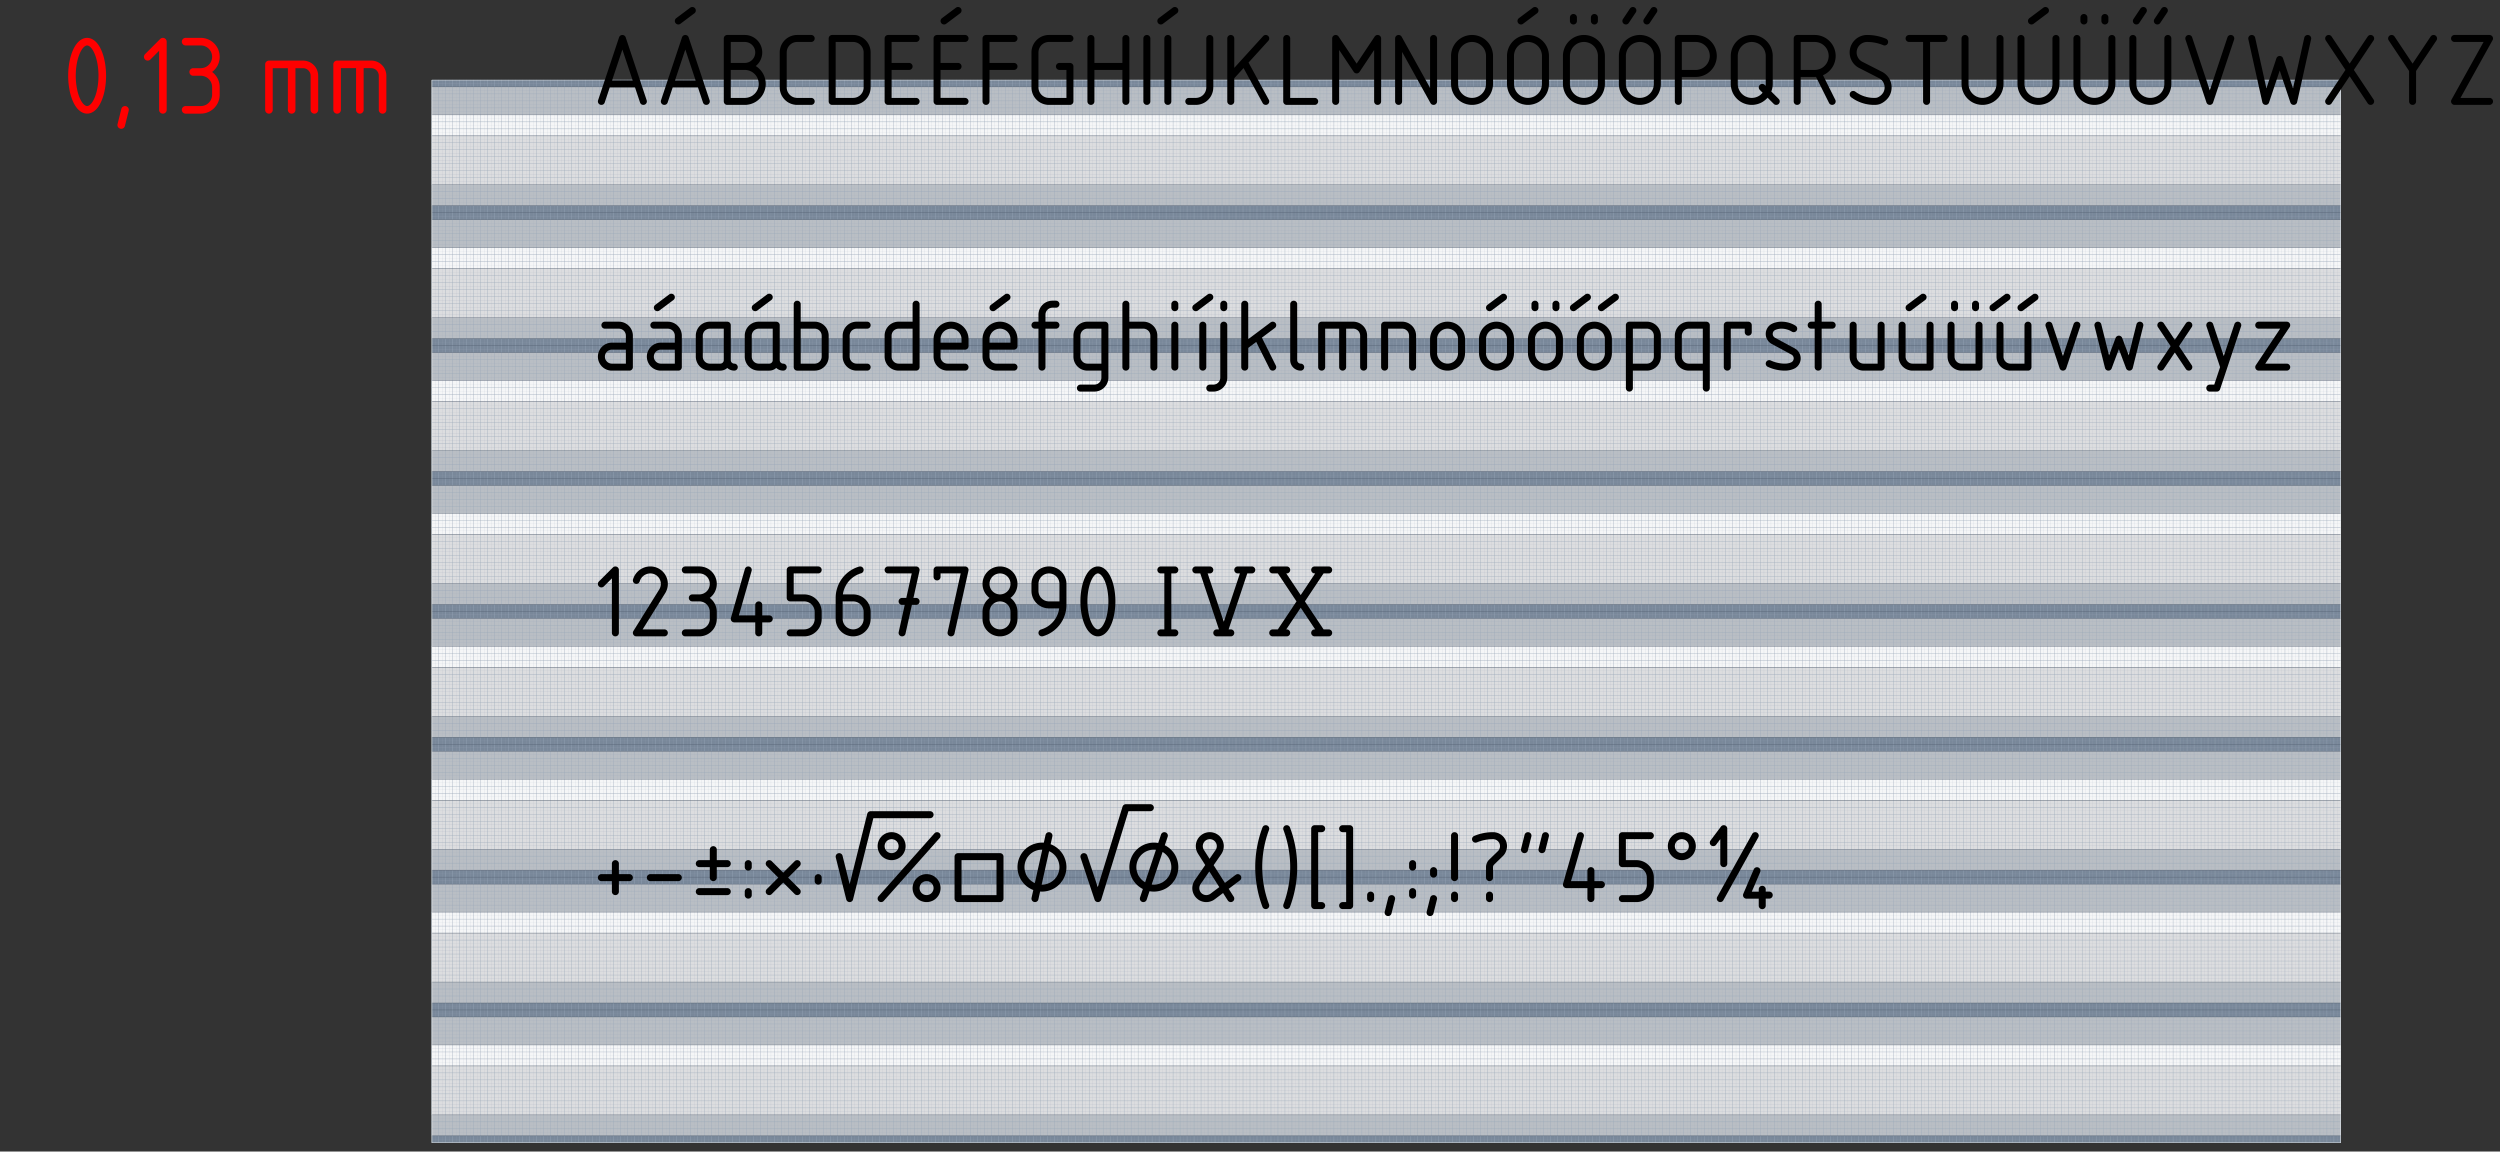
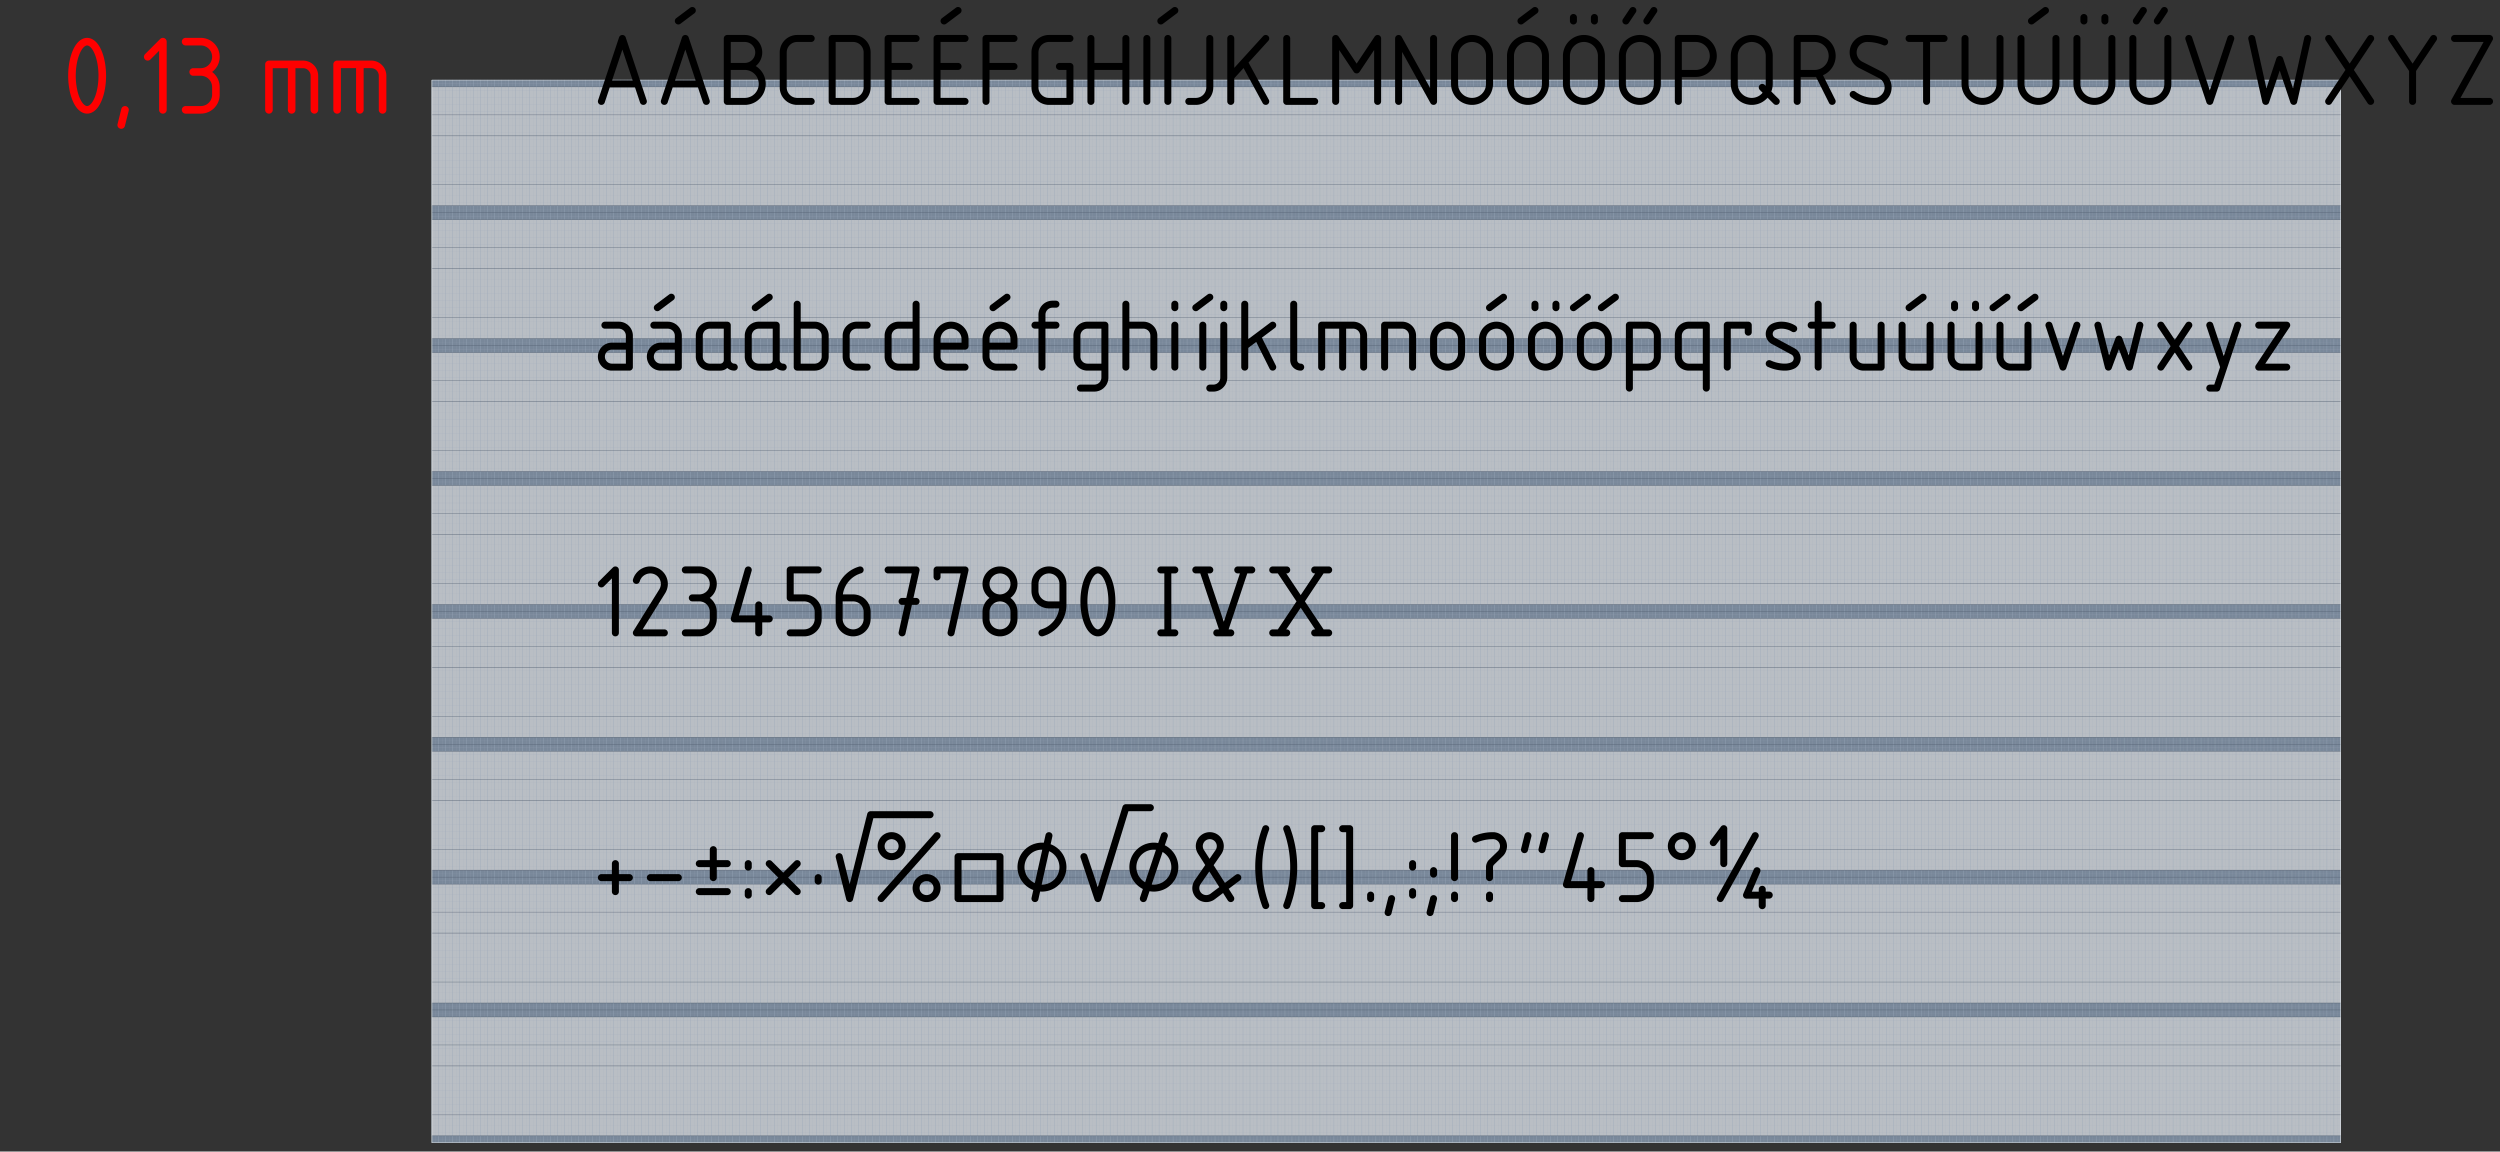
<svg xmlns="http://www.w3.org/2000/svg" width="152.008" height="70.016" viewBox="0 0 152.008 70.016">
  <rect x="0" y="0" width="152.008" height="70.016" fill="#333333" stroke="none" />
  <defs>
    <clipPath clipPathUnits="userSpaceOnUse" id="a">
      <path style="marker:none" d="M0-9719.289l19346.457-.003V1052.362H0z" color="#000" fill="#79889a" stroke-width="0" overflow="visible" />
    </clipPath>
  </defs>
  <g transform="translate(26.256 63.175) scale(.006)" clip-path="url(#a)">
    <path style="marker:none" d="M0-9719.289l19346.457-.003V1052.362H0z" color="#000" fill="#79889a" stroke="#fff" stroke-width="35.433" overflow="visible" />
    <g color="#000">
      <g fill="#79889a">
        <path style="marker:none" d="M19346.457 1052.362H0V-294.094h19346.457zM19346.457-8372.833H0v-1346.456h19346.457zM19346.457-7026.377H0v-1346.456h19346.457zM19346.457-5679.921H0v-1346.456h19346.457zM19346.457-4333.465H0v-1346.456h19346.457zM19346.457-2987.01H0v-1346.455h19346.457zM19346.457-1640.55H0v-1346.455h19346.457zM19346.457-294.094H0v-1346.455h19346.457z" overflow="visible" />
      </g>
      <g style="marker:none" fill="#b9bec4" stroke-width="3.543">
        <path style="marker:none" d="M19346.457 981.497H0V-223.228h19346.457zM19346.457-8443.698H0v-1204.725h19346.457zM19346.457-7097.242H0v-1204.725h19346.457zM19346.457-5750.786H0v-1204.725h19346.457zM19346.457-4404.33H0v-1204.725h19346.457zM19346.457-3057.874H0V-4262.6h19346.457zM19346.457-1711.414H0V-2916.14h19346.457zM19346.457-364.958H0v-1204.726h19346.457z" overflow="visible" />
      </g>
      <g fill="#f5f6f7">
-         <path style="marker:none" d="M19346.457 272.834L0 272.835V60.237l19346.457-.001zM19346.457-9152.36H0v-212.598h19346.457zM19346.457-7805.905H0v-212.597l19346.457-.001zM19346.457-6459.45L0-6459.447v-212.598l19346.457-.001zM19346.457-5112.993H0v-212.597l19346.457-.001zM19346.457-3766.538L0-3766.537v-212.598h19346.457zM19346.457-2420.077H0v-212.597l19346.457-.001zM19346.457-1073.622L0-1073.62v-212.598h19346.457z" overflow="visible" />
-       </g>
+         </g>
      <g fill="#dcdddf">
-         <path d="M19346.457 768.897H0V272.836l19346.457-.001zM19346.457-8656.298H0v-496.062h19346.457zM19346.457-7309.842H0v-496.062l19346.457-.001zM19346.457-5963.387L0-5963.385v-496.063l19346.457-.001zM19346.457-4616.93H0v-496.062l19346.457-.001zM19346.457-3270.475L0-3270.474v-496.063h19346.457zM19346.457-1924.015L0-1924.014v-496.062l19346.457-.001zM19346.457-577.559L0-577.558v-496.063h19346.457z" style="marker:none" overflow="visible" />
-       </g>
+         </g>
    </g>
    <g fill="none" stroke-linecap="round" stroke-linejoin="round">
      <g style="marker:none" color="#000" stroke="#9aa8b8" stroke-width="1.063">
        <g style="marker:none">
          <path style="marker:none" d="M35.433 1052.362l-.002-10771.65M106.3 1052.362l-.003-10771.65M177.165 1052.362l-.002-10771.65M248.032 1052.362l-.002-10771.65M318.898 1052.362l-.002-10771.65M389.764 1052.362l-.002-10771.65M460.63 1052.362l-.002-10771.65M531.496 1052.362l-.002-10771.65M602.362 1052.362l-.002-10771.65M673.228 1052.362l-.002-10771.65M744.094 1052.362l-.002-10771.65M814.961 1052.362l-.002-10771.65M885.827 1052.362l-.002-10771.65M956.693 1052.362l-.002-10771.65M1027.56 1052.362l-.003-10771.65M1098.426 1052.362l-.002-10771.65M1169.292 1052.362l-.002-10771.65M1240.158 1052.362l-.002-10771.65M1311.024 1052.362l-.002-10771.65M1381.891 1052.362l-.002-10771.65M1452.757 1052.362l-.002-10771.65M1523.623 1052.362l-.002-10771.65M1594.49 1052.362l-.003-10771.65M1665.355 1052.362l-.002-10771.65M1736.221 1052.362l-.002-10771.65M1807.087 1052.362l-.002-10771.65M1877.953 1052.362l-.002-10771.65M1948.82 1052.362l-.002-10771.65M2019.686 1052.362l-.002-10771.65M2090.552 1052.362l-.002-10771.65M2161.418 1052.362l-.002-10771.65M2232.284 1052.362l-.002-10771.65M2303.15 1052.362l-.002-10771.65M2374.016 1052.362l-.002-10771.65M2444.882 1052.362l-.002-10771.65M2515.75 1052.362l-.003-10771.65M2586.615 1052.362l-.002-10771.65M2657.481 1052.362l-.002-10771.65M2728.347 1052.362l-.002-10771.65M2799.213 1052.362l-.002-10771.65M2870.08 1052.362l-.003-10771.65M2940.945 1052.362l-.002-10771.65M3011.811 1052.362l-.002-10771.65M3082.678 1052.362l-.002-10771.65M3153.544 1052.362l-.002-10771.65M3224.41 1052.362l-.002-10771.65M3295.276 1052.362l-.002-10771.65M3366.143 1052.362l-.002-10771.65M3437.01 1052.362l-.003-10771.65M3507.875 1052.362l-.002-10771.65M3578.741 1052.362l-.002-10771.65M3649.608 1052.362l-.002-10771.65M3720.474 1052.362l-.002-10771.65M3791.34 1052.362l-.002-10771.65M3862.206 1052.362l-.002-10771.65M3933.072 1052.362l-.002-10771.65M4003.938 1052.362l-.002-10771.65M4074.804 1052.362l-.002-10771.65M4145.67 1052.362l-.002-10771.65M4216.537 1052.362l-.002-10771.65M4287.403 1052.362l-.002-10771.65M4358.27 1052.362l-.003-10771.65M4429.135 1052.362l-.002-10771.65M4500.001 1052.362L4500-9719.288M4570.867 1052.362l-.002-10771.65M4641.733 1052.362l-.002-10771.65M4712.6 1052.362l-.003-10771.65M4783.466 1052.362l-.002-10771.65M4854.332 1052.362l-.002-10771.65M4925.198 1052.362l-.002-10771.65M4996.064 1052.362l-.002-10771.65M5066.93 1052.362l-.002-10771.65M5137.796 1052.362l-.002-10771.65M5208.662 1052.362l-.002-10771.65M5279.528 1052.362l-.002-10771.65M5350.395 1052.362l-.002-10771.65M5421.261 1052.362l-.002-10771.65M5492.127 1052.362l-.002-10771.65M5562.993 1052.362l-.002-10771.65M5633.86 1052.362l-.002-10771.65M5704.726 1052.362l-.002-10771.65M5775.592 1052.362l-.002-10771.65M5846.458 1052.362l-.002-10771.65M5917.325 1052.362l-.002-10771.65M5988.191 1052.362l-.002-10771.65M6059.057 1052.362l-.002-10771.65M6129.923 1052.362l-.002-10771.65M6200.79 1052.362l-.003-10771.65M6271.655 1052.362l-.002-10771.65M6342.521 1052.362l-.002-10771.65M6413.387 1052.362l-.002-10771.65M6484.254 1052.362l-.002-10771.65M6555.12 1052.362l-.002-10771.65M6625.986 1052.362l-.002-10771.65M6696.852 1052.362l-.002-10771.65M6767.718 1052.362l-.002-10771.65M6838.584 1052.362l-.002-10771.65M6909.45 1052.362l-.002-10771.65M6980.316 1052.362l-.002-10771.65M7051.183 1052.362l-.002-10771.65M7122.05 1052.362l-.003-10771.65M7192.915 1052.362l-.002-10771.65M7263.781 1052.362l-.002-10771.65M7334.647 1052.362l-.002-10771.65M7405.513 1052.362l-.002-10771.65M7476.38 1052.362l-.003-10771.65M7547.245 1052.362l-.002-10771.65M7618.112 1052.362l-.002-10771.65M7688.978 1052.362l-.002-10771.65M7759.844 1052.362l-.002-10771.65M7830.71 1052.362l-.002-10771.65M7901.577 1052.362l-.002-10771.65M7972.443 1052.362l-.002-10771.65M8043.31 1052.362l-.003-10771.65M8114.175 1052.362l-.002-10771.65M8185.042 1052.362l-.002-10771.65M8255.908 1052.362l-.002-10771.65M8326.774 1052.362l-.002-10771.65M8397.64 1052.362l-.002-10771.65M8468.506 1052.362l-.002-10771.65M8539.372 1052.362l-.002-10771.65M8610.238 1052.362l-.002-10771.65M8681.104 1052.362l-.002-10771.65M8751.971 1052.362l-.002-10771.65M8822.837 1052.362l-.002-10771.65M8893.703 1052.362l-.002-10771.65M8964.57 1052.362l-.003-10771.65M9035.436 1052.362l-.002-10771.65M9106.302 1052.362l-.002-10771.65M9177.168 1052.362l-.002-10771.65M9248.034 1052.362l-.002-10771.65M9318.901 1052.362l-.002-10771.65M9389.767 1052.362l-.002-10771.65M9460.633 1052.362l-.002-10771.65M9531.5 1052.362l-.003-10771.65M9602.365 1052.362l-.002-10771.65M9673.231 1052.362l-.002-10771.65M9744.097 1052.362l-.002-10771.65M9814.963 1052.362l-.002-10771.65M9885.83 1052.362l-.002-10771.65M9956.696 1052.362l-.002-10771.65M10027.562 1052.362l-.002-10771.65M10098.428 1052.362l-.002-10771.65M10169.295 1052.362l-.002-10771.65M10240.161 1052.362l-.002-10771.65M10311.027 1052.362l-.002-10771.65M10381.893 1052.362l-.002-10771.65M10452.76 1052.362l-.002-10771.65M10523.626 1052.362l-.002-10771.65M10594.492 1052.362l-.002-10771.65M10665.358 1052.362l-.002-10771.65M10736.224 1052.362l-.002-10771.65M10807.09 1052.362l-.002-10771.65M10877.956 1052.362l-.002-10771.65M10948.822 1052.362l-.002-10771.65M11019.69 1052.362l-.003-10771.65M11090.555 1052.362l-.002-10771.65M11161.421 1052.362l-.002-10771.65M11232.287 1052.362l-.002-10771.65M11303.153 1052.362l-.002-10771.65M11374.02 1052.362l-.003-10771.65M11444.885 1052.362l-.002-10771.65M11515.751 1052.362l-.002-10771.65M11586.618 1052.362l-.002-10771.65M11657.484 1052.362l-.002-10771.65M11728.35 1052.362l-.002-10771.65M11799.216 1052.362l-.002-10771.65M11870.082 1052.362l-.002-10771.65M11940.948 1052.362l-.002-10771.65M12011.814 1052.362l-.002-10771.65M12082.68 1052.362l-.002-10771.65M12153.547 1052.362l-.002-10771.65M12224.41 1052.362l-.002-10771.65M12295.275 1052.362l-.001-10771.65M12366.141 1052.362l-.001-10771.65M12437.008 1052.362l-.001-10771.65M12507.874 1052.362l-.001-10771.65M12578.74 1052.362l-.001-10771.65M12649.606 1052.362l-.001-10771.65M12720.472 1052.362l-.001-10771.65M12791.338 1052.362l-.001-10771.65M12862.204 1052.362l-.001-10771.65M12933.07 1052.362l-.001-10771.65M13003.937 1052.362l-.001-10771.65M13074.803 1052.362l-.001-10771.65M13145.67 1052.362l-.002-10771.65M13216.535 1052.362l-.001-10771.65M13287.402 1052.362l-.001-10771.65M13358.268 1052.362l-.001-10771.65M13429.134 1052.362l-.001-10771.65M13500 1052.362l-.001-10771.65M13570.867 1052.362l-.001-10771.65M13641.733 1052.362l-.001-10771.65M13712.6 1052.362l-.002-10771.65M13783.465 1052.362l-.001-10771.65M13854.331 1052.362l-.001-10771.65M13925.197 1052.362l-.001-10771.65M13996.063 1052.362l-.001-10771.65M14066.93 1052.362l-.002-10771.65M14137.796 1052.362l-.001-10771.65M14208.662 1052.362l-.001-10771.65M14279.528 1052.362l-.001-10771.65M14350.394 1052.362l-.001-10771.65M14421.26 1052.362l-.001-10771.65M14492.126 1052.362l-.001-10771.65M14562.992 1052.362l-.001-10771.65M14633.858 1052.362l-.001-10771.65M14704.725 1052.362l-.001-10771.65M14775.591 1052.362l-.001-10771.65M14846.457 1052.362l-.001-10771.65M14917.323 1052.362l-.001-10771.65M14988.19 1052.362l-.002-10771.65M15059.055 1052.362l-.001-10771.65M15129.921 1052.362l-.001-10771.65M15200.787 1052.362l-.001-10771.65M15271.654 1052.362l-.001-10771.65M15342.52 1052.362l-.001-10771.65M15413.386 1052.362l-.001-10771.65M15484.252 1052.362l-.001-10771.65M15555.12 1052.362l-.002-10771.65M15625.985 1052.362l-.001-10771.65M15696.851 1052.362l-.001-10771.65M15767.717 1052.362l-.001-10771.65M15838.584 1052.362l-.001-10771.65M15909.45 1052.362l-.001-10771.65M15980.316 1052.362l-.001-10771.65M16051.182 1052.362l-.001-10771.65M16122.048 1052.362l-.001-10771.65M16192.914 1052.362l-.001-10771.65M16263.78 1052.362l-.001-10771.65M16334.646 1052.362l-.001-10771.65M16405.513 1052.362l-.001-10771.65M16476.38 1052.362l-.002-10771.65M16547.245 1052.362l-.001-10771.65M16618.111 1052.362l-.001-10771.65M16688.977 1052.362l-.001-10771.65M16759.843 1052.362l-.001-10771.65M16830.71 1052.362l-.002-10771.65M16901.575 1052.362l-.001-10771.65M16972.442 1052.362l-.001-10771.65M17043.308 1052.362l-.001-10771.65M17114.174 1052.362l-.001-10771.65M17185.04 1052.362l-.001-10771.65M17255.906 1052.362l-.001-10771.65M17326.772 1052.362l-.001-10771.65M17397.638 1052.362l-.001-10771.65M17468.504 1052.362l-.001-10771.65M17539.371 1052.362l-.001-10771.65M17610.237 1052.362l-.001-10771.65M17681.103 1052.362l-.001-10771.65M17751.97 1052.362l-.002-10771.65M17822.836 1052.362l-.001-10771.65M17893.702 1052.362l-.001-10771.65M17964.568 1052.362l-.001-10771.65M18035.434 1052.362l-.001-10771.65M18106.301 1052.362l-.001-10771.65M18177.167 1052.362l-.001-10771.65M18248.033 1052.362l-.001-10771.65M18318.9 1052.362l-.002-10771.65M18389.765 1052.362l-.001-10771.65M18460.631 1052.362l-.001-10771.65M18531.497 1052.362l-.001-10771.65M18602.363 1052.362l-.001-10771.65M18673.23 1052.362l-.001-10771.65M18744.096 1052.362l-.001-10771.65M18814.962 1052.362l-.001-10771.65M18885.828 1052.362l-.001-10771.65M18956.694 1052.362l-.001-10771.65M19027.56 1052.362l-.001-10771.65M19098.426 1052.362l-.001-10771.65M19169.292 1052.362l-.001-10771.65M19240.16 1052.362l-.002-10771.65M19311.025 1052.362l-.001-10771.65" overflow="visible" />
        </g>
        <g style="marker:none" stroke-width="3.543">
          <path style="marker:none" d="M0 1052.362l-.002-10771.65M70.866 1052.362l-.002-10771.65M141.732 1052.362l-.002-10771.65M212.598 1052.362l-.002-10771.65M283.465 1052.362l-.002-10771.65M354.331 1052.362l-.002-10771.65M425.197 1052.362l-.002-10771.65M496.063 1052.362l-.002-10771.65M566.93 1052.362l-.003-10771.65M637.795 1052.362l-.002-10771.65M708.661 1052.362l-.002-10771.65M779.527 1052.362l-.002-10771.65M850.394 1052.362l-.002-10771.65M921.26 1052.362l-.002-10771.65M992.126 1052.362l-.002-10771.65M1062.992 1052.362l-.002-10771.65M1133.86 1052.362l-.003-10771.65M1204.725 1052.362l-.002-10771.65M1275.591 1052.362l-.002-10771.65M1346.457 1052.362l-.002-10771.65M1417.324 1052.362l-.002-10771.65M1488.19 1052.362l-.002-10771.65M1559.056 1052.362l-.002-10771.65M1629.922 1052.362l-.002-10771.65M1700.788 1052.362l-.002-10771.65M1771.654 1052.362l-.002-10771.65M1842.52 1052.362l-.002-10771.65M1913.386 1052.362l-.002-10771.65M1984.253 1052.362l-.002-10771.65M2055.12 1052.362l-.003-10771.65M2125.985 1052.362l-.002-10771.65M2196.851 1052.362l-.002-10771.65M2267.717 1052.362l-.002-10771.65M2338.583 1052.362l-.002-10771.65M2409.45 1052.362l-.003-10771.65M2480.315 1052.362l-.002-10771.65M2551.182 1052.362l-.002-10771.65M2622.048 1052.362l-.002-10771.65M2692.914 1052.362l-.002-10771.65M2763.78 1052.362l-.002-10771.65M2834.646 1052.362l-.002-10771.65M2905.512 1052.362l-.002-10771.65M2976.378 1052.362l-.002-10771.65M3047.244 1052.362l-.002-10771.65M3118.111 1052.362l-.002-10771.65M3188.977 1052.362l-.002-10771.65M3259.843 1052.362l-.002-10771.65M3330.71 1052.362l-.003-10771.65M3401.576 1052.362l-.002-10771.65M3472.442 1052.362l-.002-10771.65M3543.308 1052.362l-.002-10771.65M3614.174 1052.362l-.002-10771.65M3685.041 1052.362l-.002-10771.65M3755.907 1052.362l-.002-10771.65M3826.773 1052.362l-.002-10771.65M3897.64 1052.362l-.003-10771.65M3968.505 1052.362l-.002-10771.65M4039.371 1052.362l-.002-10771.65M4110.237 1052.362l-.002-10771.65M4181.103 1052.362l-.002-10771.65M4251.97 1052.362l-.002-10771.65M4322.836 1052.362l-.002-10771.65M4393.702 1052.362l-.002-10771.65M4464.568 1052.362l-.002-10771.65M4535.434 1052.362l-.002-10771.65M4606.3 1052.362l-.002-10771.65M4677.166 1052.362l-.002-10771.65M4748.032 1052.362l-.002-10771.65M4818.9 1052.362l-.003-10771.65M4889.765 1052.362l-.002-10771.65M4960.631 1052.362l-.002-10771.65M5031.497 1052.362l-.002-10771.65M5102.363 1052.362l-.002-10771.65M5173.23 1052.362l-.003-10771.65M5244.095 1052.362l-.002-10771.65M5314.961 1052.362l-.002-10771.65M5385.828 1052.362l-.002-10771.65M5456.694 1052.362l-.002-10771.65M5527.56 1052.362l-.002-10771.65M5598.426 1052.362l-.002-10771.65M5669.293 1052.362l-.002-10771.65M5740.16 1052.362l-.003-10771.65M5811.025 1052.362l-.002-10771.65M5881.891 1052.362l-.002-10771.65M5952.758 1052.362l-.002-10771.65M6023.624 1052.362l-.002-10771.65M6094.49 1052.362l-.002-10771.65M6165.356 1052.362l-.002-10771.65M6236.222 1052.362l-.002-10771.65M6307.088 1052.362l-.002-10771.65M6377.954 1052.362l-.002-10771.65M6448.82 1052.362l-.002-10771.65M6519.687 1052.362l-.002-10771.65M6590.553 1052.362l-.002-10771.65M6661.42 1052.362l-.003-10771.65M6732.285 1052.362l-.002-10771.65M6803.151 1052.362l-.002-10771.65M6874.017 1052.362l-.002-10771.65M6944.883 1052.362l-.002-10771.65M7015.75 1052.362l-.003-10771.65M7086.616 1052.362l-.002-10771.65M7157.482 1052.362l-.002-10771.65M7228.348 1052.362l-.002-10771.65M7299.214 1052.362l-.002-10771.65M7370.08 1052.362l-.002-10771.65M7440.946 1052.362l-.002-10771.65M7511.812 1052.362l-.002-10771.65M7582.678 1052.362l-.002-10771.65M7653.545 1052.362l-.002-10771.65M7724.411 1052.362l-.002-10771.65M7795.277 1052.362l-.002-10771.65M7866.143 1052.362l-.002-10771.65M7937.01 1052.362l-.002-10771.65M8007.876 1052.362l-.002-10771.65M8078.742 1052.362l-.002-10771.65M8149.608 1052.362l-.002-10771.65M8220.475 1052.362l-.002-10771.65M8291.341 1052.362l-.002-10771.65M8362.207 1052.362l-.002-10771.65M8433.073 1052.362l-.002-10771.65M8503.94 1052.362l-.003-10771.65M8574.805 1052.362l-.002-10771.65M8645.671 1052.362l-.002-10771.65M8716.537 1052.362l-.002-10771.65M8787.404 1052.362l-.002-10771.65M8858.27 1052.362l-.002-10771.65M8929.136 1052.362l-.002-10771.65M9000.002 1052.362L9000-9719.288M9070.87 1052.362l-.003-10771.65M9141.735 1052.362l-.002-10771.65M9212.601 1052.362l-.002-10771.65M9283.467 1052.362l-.002-10771.65M9354.334 1052.362l-.002-10771.65M9425.2 1052.362l-.002-10771.65M9496.066 1052.362l-.002-10771.65M9566.932 1052.362l-.002-10771.65M9637.798 1052.362l-.002-10771.65M9708.664 1052.362l-.002-10771.65M9779.53 1052.362l-.002-10771.65M9850.396 1052.362l-.002-10771.65M9921.263 1052.362l-.002-10771.65M9992.13 1052.362l-.003-10771.65M10062.995 1052.362l-.002-10771.65M10133.861 1052.362l-.002-10771.65M10204.728 1052.362l-.002-10771.65M10275.594 1052.362l-.002-10771.65M10346.46 1052.362l-.002-10771.65M10417.326 1052.362l-.002-10771.65M10488.193 1052.362l-.002-10771.65M10559.06 1052.362l-.003-10771.65M10629.925 1052.362l-.002-10771.65M10700.791 1052.362l-.002-10771.65M10771.657 1052.362l-.002-10771.65M10842.523 1052.362l-.002-10771.65M10913.39 1052.362l-.003-10771.65M10984.255 1052.362l-.002-10771.65M11055.122 1052.362l-.002-10771.65M11125.988 1052.362l-.002-10771.65M11196.854 1052.362l-.002-10771.65M11267.72 1052.362l-.002-10771.65M11338.586 1052.362l-.002-10771.65M11409.452 1052.362l-.002-10771.65M11480.318 1052.362l-.002-10771.65M11551.184 1052.362l-.002-10771.65M11622.051 1052.362l-.002-10771.65M11692.917 1052.362l-.002-10771.65M11763.783 1052.362l-.002-10771.65M11834.65 1052.362l-.003-10771.65M11905.515 1052.362l-.002-10771.65M11976.381 1052.362l-.002-10771.65M12047.247 1052.362l-.002-10771.65M12118.113 1052.362l-.002-10771.65M12188.98 1052.362l-.002-10771.65M12259.842 1052.362l-.001-10771.65M12330.708 1052.362l-.001-10771.65M12401.574 1052.362l-.001-10771.65M12472.441 1052.362l-.001-10771.65M12543.307 1052.362l-.001-10771.65M12614.173 1052.362l-.001-10771.65M12685.04 1052.362l-.002-10771.65M12755.905 1052.362l-.001-10771.65M12826.771 1052.362l-.001-10771.65M12897.637 1052.362l-.001-10771.65M12968.503 1052.362l-.001-10771.65M13039.37 1052.362l-.001-10771.65M13110.236 1052.362l-.001-10771.65M13181.102 1052.362l-.001-10771.65M13251.968 1052.362l-.001-10771.65M13322.835 1052.362l-.001-10771.65M13393.701 1052.362l-.001-10771.65M13464.567 1052.362l-.001-10771.65M13535.433 1052.362l-.001-10771.65M13606.3 1052.362l-.001-10771.65M13677.166 1052.362l-.001-10771.65M13748.032 1052.362l-.001-10771.65M13818.898 1052.362l-.001-10771.65M13889.764 1052.362l-.001-10771.65M13960.63 1052.362l-.001-10771.65M14031.496 1052.362l-.001-10771.65M14102.362 1052.362l-.001-10771.65M14173.23 1052.362l-.002-10771.65M14244.095 1052.362l-.001-10771.65M14314.961 1052.362l-.001-10771.65M14385.827 1052.362l-.001-10771.65M14456.693 1052.362l-.001-10771.65M14527.56 1052.362l-.002-10771.65M14598.425 1052.362l-.001-10771.65M14669.291 1052.362l-.001-10771.65M14740.158 1052.362l-.001-10771.65M14811.024 1052.362l-.001-10771.65M14881.89 1052.362l-.001-10771.65M14952.756 1052.362l-.001-10771.65M15023.622 1052.362l-.001-10771.65M15094.488 1052.362l-.001-10771.65M15165.354 1052.362l-.001-10771.65M15236.22 1052.362l-.001-10771.65M15307.087 1052.362l-.001-10771.65M15377.953 1052.362l-.001-10771.65M15448.82 1052.362l-.002-10771.65M15519.685 1052.362l-.001-10771.65M15590.552 1052.362l-.001-10771.65M15661.418 1052.362l-.001-10771.65M15732.284 1052.362l-.001-10771.65M15803.15 1052.362l-.001-10771.65M15874.017 1052.362l-.001-10771.65M15944.883 1052.362l-.001-10771.65M16015.75 1052.362l-.002-10771.65M16086.615 1052.362l-.001-10771.65M16157.481 1052.362l-.001-10771.65M16228.347 1052.362l-.001-10771.65M16299.213 1052.362l-.001-10771.65M16370.08 1052.362l-.002-10771.65M16440.946 1052.362l-.001-10771.65M16511.812 1052.362l-.001-10771.65M16582.678 1052.362l-.001-10771.65M16653.544 1052.362l-.001-10771.65M16724.41 1052.362l-.001-10771.65M16795.276 1052.362l-.001-10771.65M16866.142 1052.362l-.001-10771.65M16937.008 1052.362l-.001-10771.65M17007.875 1052.362l-.001-10771.65M17078.741 1052.362l-.001-10771.65M17149.607 1052.362l-.001-10771.65M17220.473 1052.362l-.001-10771.65M17291.34 1052.362l-.002-10771.65M17362.205 1052.362l-.001-10771.65M17433.071 1052.362l-.001-10771.65M17503.937 1052.362l-.001-10771.65M17574.804 1052.362l-.001-10771.65M17645.67 1052.362l-.001-10771.65M17716.536 1052.362l-.001-10771.65M17787.402 1052.362l-.001-10771.65M17858.27 1052.362l-.002-10771.65M17929.135 1052.362l-.001-10771.65M18000.001 1052.362l-.001-10771.65M18070.867 1052.362l-.001-10771.65M18141.734 1052.362l-.001-10771.65M18212.6 1052.362l-.001-10771.65M18283.466 1052.362l-.001-10771.65M18354.332 1052.362l-.001-10771.65M18425.198 1052.362l-.001-10771.65M18496.064 1052.362l-.001-10771.65M18566.93 1052.362l-.001-10771.65M18637.796 1052.362l-.001-10771.65M18708.663 1052.362l-.001-10771.65M18779.53 1052.362l-.002-10771.65M18850.395 1052.362l-.001-10771.65M18921.261 1052.362l-.001-10771.65M18992.127 1052.362l-.001-10771.65M19062.993 1052.362l-.001-10771.65M19133.86 1052.362l-.002-10771.65M19204.725 1052.362l-.001-10771.65M19275.592 1052.362l-.001-10771.65M19346.458 1052.362l-.001-10771.65" overflow="visible" />
        </g>
      </g>
      <g stroke="#4a5869" stroke-width="3.543" color="#000">
        <path d="M0 60.233h19346.457M0 272.832h19346.457M0 768.895h19346.457M0-9364.962h19346.457M0-9152.363h19346.457M0-8656.3h19346.457M0-8018.506h19346.457M0-7805.907h19346.457M0-7309.844h19346.457M0-6672.05h19346.457M0-6459.451h19346.457M0-5963.389h19346.457M0-5325.595h19346.457M0-5112.996h19346.457M0-4616.933h19346.457M0-3979.139h19346.457M0-3766.54h19346.457M0-3270.477h19346.457M0-2632.679h19346.457M0-2420.08h19346.457M0-1924.017h19346.457M0-1286.223h19346.457M0-1073.624h19346.457M0-577.56h19346.457" style="marker:none" overflow="visible" />
      </g>
      <g color="#000" stroke="#9aa8b8" stroke-width="3.543">
-         <path style="marker:none" d="M0-152.365h19346.457M0-81.5l19346.457.001M0-10.633h19346.457M0 131.099h19346.457M0 201.965h19346.457M0 343.698h19346.457M0 414.564h19346.457M0 485.43h19346.457M0 556.297h19346.457M0 627.163h19346.457M0 698.029h19346.457M0 839.762h19346.457M0 910.628h19346.457M0-9577.56h19346.457M0-9506.694h19346.457M0-9435.828h19346.457M0-9294.096h19346.457M0-9223.23h19346.457M0-9081.497h19346.457M0-9010.63h19346.457M0-8939.765h19346.457M0-8868.898h19346.457M0-8798.032h19346.457M0-8727.166h19346.457M0-8585.433h19346.457M0-8514.567h19346.457M0-8231.104h19346.457M0-8160.238h19346.457M0-8089.372h19346.457M0-7947.64h19346.457M0-7876.774h19346.457M0-7735.041h19346.457M0-7664.175h19346.457M0-7593.31h19346.457M0-7522.442h19346.457M0-7451.576h19346.457M0-7380.71h19346.457M0-7238.977h19346.457M0-7168.111h19346.457M0-6884.648h19346.457M0-6813.782h19346.457M0-6742.916h19346.457M0-6601.184h19346.457M0-6530.319h19346.457M0-6388.586h19346.457M0-6317.72h19346.457M0-6246.854h19346.457M0-6175.986h19346.457M0-6105.12h19346.457M0-6034.254h19346.457M0-5892.521h19346.457M0-5821.656h19346.457M0-5538.192h19346.457M0-5467.327h19346.457M0-5396.46h19346.457M0-5254.729h19346.457M0-5183.863h19346.457M0-5042.13h19346.457M0-4971.264h19346.457M0-4900.398h19346.457M0-4829.53h19346.457M0-4758.665h19346.457M0-4687.799h19346.457M0-4546.066h19346.457M0-4475.2h19346.457M0-4191.737h19346.457M0-4120.87h19346.457M0-4050.005h19346.457M0-3908.273h19346.457M0-3837.407h19346.457M0-3695.674h19346.457M0-3624.808h19346.457M0-3553.942h19346.457M0-3483.075h19346.457M0-3412.209h19346.457M0-3341.343h19346.457M0-3199.61h19346.457M0-3128.744h19346.457M0-2845.276h19346.457M0-2774.41h19346.457M0-2703.544h19346.457M0-2561.812h19346.457M0-2490.947h19346.457M0-2349.214h19346.457M0-2278.347h19346.457M0-2207.482h19346.457M0-2136.614h19346.457M0-2065.749h19346.457M0-1994.882h19346.457M0-1853.15h19346.457M0-1782.284h19346.457M0-1498.82h19346.457M0-1427.955h19346.457M0-1357.089h19346.457M0-1215.357h19346.457M0-1144.49h19346.457M0-1002.758h19346.457M0-931.892h19346.457M0-861.026h19346.457M0-790.159h19346.457M0-719.293h19346.457M0-648.427h19346.457M0-506.694h19346.457M0-435.828h19346.457" overflow="visible" />
-       </g>
+         </g>
      <g style="marker:none" color="#000" stroke="#4a5869" stroke-width="3.543">
        <path style="marker:none" d="M0-223.231h19346.457M0 981.494h19346.457M0-9648.426h19346.457M0-8443.7h19346.457M0-8301.97h19346.457M0-7097.245h19346.457M0-6955.514h19346.457M0-5750.79h19346.457M0-5609.059h19346.457M0-4404.334h19346.457M0-4262.603h19346.457M0-3057.878h19346.457M0-2916.142h19346.457M0-1711.417h19346.457M0-1569.687h19346.457M0-364.962h19346.457" overflow="visible" />
      </g>
      <g stroke="#9aa8b8" stroke-width="1.063" color="#000">
        <path style="marker:none" d="M0-258.664h19346.457M0-187.798h19346.457M0-116.932h19346.457M0-46.066h19346.457M0 24.8h19346.457M0 95.666h19346.457M0 166.532h19346.457M0 237.398h19346.457M0 308.265h19346.457M0 379.13h19346.457M0 449.997h19346.457M0 520.863h19346.457M0 591.73h19346.457M0 662.596h19346.457M0 733.462h19346.457M0 804.328h19346.457M0 875.195h19346.457M0 946.06h19346.457M0 1016.927h19346.457M0-9683.859h19346.457M0-9612.993h19346.457M0-9542.127h19346.457M0-9471.261h19346.457M0-9400.395h19346.457M0-9329.53h19346.457M0-9258.663h19346.457M0-9187.797h19346.457M0-9116.93h19346.457M0-9046.064h19346.457M0-8975.198h19346.457M0-8904.332h19346.457M0-8833.465h19346.457M0-8762.6h19346.457M0-8691.733h19346.457M0-8620.867h19346.457M0-8550h19346.457M0-8479.134h19346.457M0-8408.268h19346.457M0-8337.403h19346.457M0-8266.537h19346.457M0-8195.671h19346.457M0-8124.805h19346.457M0-8053.94h19346.457M0-7983.074h19346.457M0-7912.207h19346.457M0-7841.342h19346.457M0-7770.474h19346.457M0-7699.609h19346.457M0-7628.742h19346.457M0-7557.877h19346.457M0-7487.01h19346.457M0-7416.144h19346.457M0-7345.277h19346.457M0-7274.412h19346.457M0-7203.544h19346.457M0-7132.679h19346.457M0-7061.812h19346.457M0-6990.947h19346.457M0-6920.082h19346.457M0-6849.215h19346.457M0-6778.35h19346.457M0-6707.484h19346.457M0-6636.618h19346.457M0-6565.752h19346.457M0-6494.886h19346.457M0-6424.019h19346.457M0-6353.153h19346.457M0-6282.287h19346.457M0-6211.42h19346.457M0-6140.554h19346.457M0-6069.688h19346.457M0-5998.822h19346.457M0-5927.956h19346.457M0-5857.089h19346.457M0-5786.223h19346.457M0-5715.357h19346.457M0-5644.491h19346.457M0-5573.626h19346.457M0-5502.76h19346.457M0-5431.894h19346.457M0-5361.028h19346.457M0-5290.162h19346.457M0-5219.296h19346.457M0-5148.43h19346.457M0-5077.563h19346.457M0-5006.697h19346.457M0-4935.83h19346.457M0-4864.965h19346.457M0-4794.098h19346.457M0-4723.232h19346.457M0-4652.366h19346.457M0-4581.5h19346.457M0-4510.633h19346.457M0-4439.767h19346.457M0-4368.9h19346.457M0-4298.036h19346.457M0-4227.17h19346.457M0-4156.304h19346.457M0-4085.438h19346.457M0-4014.572h19346.457M0-3943.706h19346.457M0-3872.84h19346.457M0-3801.974h19346.457M0-3731.107h19346.457M0-3660.241h19346.457M0-3589.375h19346.457M0-3518.51l19346.457.001M0-3447.642h19346.457M0-3376.776h19346.457M0-3305.91h19346.457M0-3235.044h19346.457M0-3164.177h19346.457M0-3093.311h19346.457M0-3022.445h19346.457M0-2951.575h19346.457M0-2880.71h19346.457M0-2809.843h19346.457M0-2738.978h19346.457M0-2668.112h19346.457M0-2597.246h19346.457M0-2526.38h19346.457M0-2455.514h19346.457M0-2384.647h19346.457M0-2313.78h19346.457M0-2242.915h19346.457M0-2172.049h19346.457M0-2101.182h19346.457M0-2030.316h19346.457M0-1959.45h19346.457M0-1888.584h19346.457M0-1817.717h19346.457M0-1746.85h19346.457M0-1675.985h19346.457M0-1605.12h19346.457M0-1534.254h19346.457M0-1463.388h19346.457M0-1392.522h19346.457M0-1321.656h19346.457M0-1250.79h19346.457M0-1179.924h19346.457M0-1109.058h19346.457M0-1038.19h19346.457M0-967.325h19346.457M0-896.459h19346.457M0-825.593h19346.457M0-754.726h19346.457M0-683.86h19346.457M0-612.994h19346.457M0-542.128h19346.457M0-471.26h19346.457M0-400.395h19346.457M0-329.529h19346.457" overflow="visible" />
      </g>
      <g stroke="#4a5869" stroke-width="3.543">
        <path d="M0-294.094h19346.457M0-8372.833h19346.457M0-7026.377h19346.457M0-5679.921h19346.457M0-4333.465h19346.457M0-2987.005h19346.457M0-1640.55h19346.457M0-9719.291h19346.457M0 1052.363h19346.457" style="marker:none" color="#000" overflow="visible" />
      </g>
    </g>
    <path d="M0-9719.289l19346.457-.003V1052.362H0z" style="marker:none" color="#000" fill="none" stroke="#fff" stroke-width="7.087" overflow="visible" />
  </g>
  <g color="#000" fill="none" stroke="#000" stroke-width="70.866" stroke-linecap="round" stroke-linejoin="round">
    <path style="marker:none" d="M-18885.826 850.394h-283.465m354.33 177.165l-212.597-637.797-212.6 637.797M-18318.897 106.299l-141.732 106.299m212.598 637.796h-283.465m354.33 177.165l-212.597-637.797-212.6 637.797M-17946.849 673.227h159.449c30.569 0 62.109 8.452 88.582 23.737 26.474 15.284 49.563 38.373 64.847 64.847 15.285 26.473 23.736 58.013 23.736 88.582 0 30.57-8.451 62.11-23.736 88.583-15.284 26.474-38.373 49.562-64.847 64.847-26.473 15.285-58.013 23.736-88.582 23.736h-177.165m0 0V389.762h177.165c24.455 0 49.687 6.762 70.866 18.99 21.179 12.227 39.65 30.698 51.877 51.877 12.228 21.179 18.989 46.41 18.989 70.866 0 24.455-6.76 49.687-18.989 70.866-12.227 21.18-30.698 39.65-51.877 51.878-21.18 12.228-46.411 18.988-70.866 18.988M-17114.172 389.762h-141.732c-24.456 0-49.688 6.762-70.866 18.99-21.18 12.227-39.65 30.698-51.878 51.877-12.228 21.179-18.989 46.41-18.989 70.866v354.332c0 24.455 6.761 49.687 18.99 70.866 12.227 21.179 30.698 39.65 51.877 51.877 21.179 12.228 46.41 18.989 70.866 18.989h141.732M-16901.574 1027.56l212.599-.001c24.455 0 49.687-6.76 70.866-18.989 21.179-12.227 39.65-30.698 51.878-51.877 12.227-21.18 18.988-46.411 18.988-70.866V531.495c0-24.455-6.76-49.687-18.989-70.866-12.227-21.179-30.698-39.65-51.877-51.878-21.18-12.227-46.411-18.988-70.866-18.988h-212.6zM-16122.046 673.227h-194.883m265.748-283.464h-283.464v637.796h283.465M-15625.982 106.299l-141.733 106.299m141.733 460.63h-194.883m265.748-283.465h-283.464v637.796h283.465M-15059.053 673.227h-265.749m265.748-283.464h-283.464v637.796M-14492.124 389.762h-212.6c-24.455 0-49.687 6.762-70.865 18.99-21.18 12.227-39.65 30.698-51.878 51.877-12.228 21.179-18.989 46.41-18.989 70.866v354.332c0 24.455 6.761 49.687 18.99 70.866 12.227 21.179 30.698 39.65 51.877 51.877 21.179 12.228 46.41 18.989 70.866 18.989h212.599V673.227h-106.3M-13942.912 673.227h-318.898m336.615-283.465v637.797m-354.331-637.797v637.797M-13712.596 389.762v637.797M-13429.131 106.299l-141.733 106.299m70.866 177.164v637.797M-13287.4 1027.559h70.867c24.455 0 49.687-6.762 70.866-18.99 21.179-12.227 39.65-30.698 51.877-51.877 12.228-21.179 18.989-46.41 18.989-70.866V389.762M-12507.872 389.762l-354.33 389.765m141.732-141.732l212.599 389.764m-354.331-637.797v637.797M-12295.274 389.762v637.797l283.465-.001M-11374.013 1027.559V389.762l-212.6 318.899-212.598-318.899v637.797M-10807.084 389.762v637.797l-354.33-637.797v637.797M-10594.486 566.929c0-30.57 8.451-62.11 23.736-88.583 15.284-26.474 38.373-49.563 64.847-64.847 26.474-15.285 58.013-23.736 88.583-23.736 30.569 0 62.109 8.451 88.583 23.736 26.473 15.284 49.562 38.373 64.847 64.847 15.285 26.474 23.736 58.014 23.736 88.583v283.465c0 30.57-8.45 62.109-23.735 88.583-15.285 26.473-38.374 49.562-64.848 64.847-26.473 15.285-58.013 23.736-88.582 23.736-30.57 0-62.11-8.451-88.583-23.736-26.474-15.285-49.563-38.374-64.848-64.847-15.284-26.474-23.735-58.014-23.735-88.583zM-8326.767 1027.559V389.762h177.165c30.569 0 62.109 8.452 88.583 23.736 26.473 15.285 49.562 38.374 64.847 64.847 15.284 26.474 23.736 58.014 23.736 88.583 0 30.57-8.452 62.11-23.736 88.583-15.285 26.474-38.374 49.563-64.847 64.847-26.474 15.285-58.014 23.736-88.583 23.736h-159.449M-9779.524 106.299l-141.732 106.299m-106.3 354.33c0-30.568 8.452-62.108 23.736-88.582 15.285-26.474 38.374-49.563 64.848-64.847 26.473-15.285 58.013-23.736 88.583-23.736 30.569 0 62.109 8.451 88.582 23.736 26.474 15.284 49.563 38.373 64.848 64.847 15.284 26.474 23.735 58.014 23.735 88.583l.001 283.465c0 30.57-8.45 62.109-23.736 88.583-15.284 26.473-38.373 49.562-64.847 64.847-26.474 15.285-58.013 23.736-88.583 23.736-30.569 0-62.109-8.451-88.583-23.736-26.473-15.285-49.562-38.374-64.847-64.847-15.285-26.474-23.736-58.014-23.736-88.583zM-9177.161 177.165v35.433m-212.6-35.433v35.433m-70.865 354.33c0-30.568 8.45-62.108 23.735-88.582 15.285-26.474 38.374-49.563 64.848-64.847 26.473-15.285 58.013-23.736 88.583-23.736 30.569 0 62.109 8.451 88.582 23.736 26.474 15.284 49.563 38.373 64.848 64.847 15.284 26.474 23.735 58.014 23.735 88.583l.001 283.465c0 30.57-8.45 62.109-23.736 88.583-15.284 26.473-38.373 49.562-64.847 64.847-26.474 15.285-58.013 23.736-88.583 23.736-30.569 0-62.109-8.451-88.583-23.736-26.473-15.285-49.562-38.374-64.847-64.847-15.285-26.474-23.736-58.014-23.736-88.583zM-8574.8 106.299l-70.865 106.299m-141.732-106.3l-70.866 106.3m-35.433 354.33c0-30.568 8.45-62.108 23.735-88.582 15.285-26.474 38.374-49.563 64.848-64.847 26.473-15.285 58.013-23.736 88.583-23.736 30.569 0 62.109 8.451 88.582 23.736 26.474 15.284 49.563 38.373 64.848 64.847 15.284 26.474 23.735 58.014 23.735 88.583l.001 283.465c0 30.57-8.45 62.109-23.736 88.583-15.284 26.473-38.373 49.562-64.847 64.847-26.474 15.285-58.013 23.736-88.583 23.736-30.569 0-62.109-8.451-88.583-23.736-26.473-15.285-49.562-38.374-64.847-64.847-15.285-26.474-23.736-58.014-23.736-88.583zM-7334.642 1027.559l-141.732-141.732m-283.464-318.898c0-30.57 8.45-62.11 23.735-88.583 15.285-26.474 38.374-49.563 64.848-64.847 26.473-15.285 58.013-23.736 88.583-23.736 30.569 0 62.109 8.451 88.582 23.736 26.474 15.284 49.563 38.373 64.848 64.847 15.284 26.474 23.735 58.014 23.735 88.583l.001 283.465c0 30.57-8.45 62.109-23.736 88.583-15.284 26.473-38.373 49.562-64.847 64.847-26.474 15.285-58.013 23.736-88.583 23.736-30.569 0-62.109-8.451-88.583-23.736-26.473-15.285-49.562-38.374-64.847-64.847-15.285-26.474-23.736-58.014-23.736-88.583zM-6909.448 744.094l141.732 283.465m-354.331 0V389.762h177.165c30.57 0 62.11 8.452 88.583 23.736 26.474 15.285 49.563 38.374 64.847 64.847 15.285 26.474 23.736 58.014 23.736 88.583 0 30.57-8.451 62.11-23.736 88.583-15.284 26.474-38.373 49.563-64.847 64.847-26.474 15.285-58.014 23.736-88.583 23.736h-159.448M-5066.927 389.762v460.632c0 30.57-8.45 62.109-23.735 88.583-15.285 26.473-38.374 49.562-64.847 64.847-26.474 15.285-58.014 23.736-88.583 23.736-30.57 0-62.11-8.451-88.583-23.736-26.474-15.285-49.563-38.374-64.847-64.847-15.285-26.474-23.736-58.014-23.736-88.583l-.001-460.632M-4606.297 106.299l-141.732 106.299m248.033 177.164v460.632c0 30.57-8.45 62.109-23.735 88.583-15.285 26.473-38.374 49.562-64.848 64.847-26.473 15.285-58.013 23.736-88.583 23.736-30.569 0-62.109-8.451-88.583-23.736-26.473-15.285-49.562-38.374-64.847-64.847-15.284-26.474-23.735-58.014-23.735-88.583l-.001-460.632M-4003.934 177.165v35.433m-212.6-35.433v35.433m283.467 177.164v460.632c0 30.57-8.45 62.109-23.735 88.583-15.285 26.473-38.374 49.562-64.848 64.847-26.473 15.285-58.013 23.736-88.583 23.736-30.569 0-62.109-8.451-88.583-23.736-26.473-15.285-49.562-38.374-64.847-64.847-15.284-26.474-23.735-58.014-23.735-88.583l-.001-460.632M-3401.572 106.299l-70.866 106.299m-141.732-106.3l-70.866 106.3m318.899 177.164v460.632c0 30.57-8.45 62.109-23.735 88.583-15.285 26.473-38.374 49.562-64.848 64.847-26.473 15.285-58.013 23.736-88.583 23.736-30.569 0-62.109-8.451-88.583-23.736-26.473-15.285-49.562-38.374-64.847-64.847-15.284-26.474-23.735-58.014-23.735-88.583l-.001-460.632M-2515.747 389.762l141.733 637.797 141.732-425.197 141.732 425.197 141.732-637.797M-2728.344 389.762l-212.599 637.797-212.599-637.797M-1311.021 1027.559l-425.198-637.797m425.198 0l-425.198 637.797M-885.825 708.66l-212.598-318.898m425.198 0l-212.6 318.899v318.898M-5633.857 389.762h-354.331m177.166 0v637.797M-460.628 389.762h354.331l-354.331 637.797h354.331M-6236.22 425.194c-55.956-23.314-116.55-35.432-177.167-35.432-24.454 0-49.686 6.761-70.865 18.989-21.179 12.227-39.65 30.698-51.877 51.877-12.228 21.18-19.03 46.411-18.989 70.866.04 24.732 6.665 49.425 18.989 70.867 12.33 21.453 30.394 39.6 51.877 51.877 2.148 1.228 4.339 2.38 6.543 3.504l199.607 101.837a126.72 126.72 0 016.449 3.504c21.34 12.495 39.493 30.472 51.877 51.878 12.387 21.41 18.926 46.13 18.989 70.866.063 24.751-6.38 49.566-18.989 70.866-12.574 21.242-31.015 38.682-51.877 51.877-10.504 6.644-21.79 12.198-33.81 15.355-12.022 3.157-24.562 3.634-36.991 3.634-61.826 0-123.61-16.469-177.1-47.472a350.197 350.197 0 01-35.023-23.214M-7405.511 3685.036c49.72 23.244 104.572 35.433 159.452 35.433 25.642 0 51.324-5.014 74.95-14.99 3.152-1.332 6.208-2.888 9.199-4.549 12.177-6.76 22.272-17.087 29.181-29.181 6.9-12.079 10.683-25.951 10.681-39.862-.002-13.913-3.743-27.803-10.68-39.862-6.942-12.064-17.098-22.276-29.182-29.182a91.615 91.615 0 00-1.966-1.098l-199.806-107.749a91.615 91.615 0 01-1.967-1.098c-12.084-6.906-22.24-17.117-29.181-29.181-6.938-12.06-10.68-25.95-10.681-39.863-.002-13.91 3.78-27.783 10.681-39.862 6.909-12.094 17.004-22.42 29.181-29.181 2.992-1.66 6.047-3.217 9.2-4.548 23.625-9.977 49.308-14.99 74.953-14.99 40.981-.001 81.99 10.778 117.375 31.45 2.23 1.302 4.436 2.642 6.642 3.982M-10523.624 3437.006c0-24.455-6.76-49.687-18.988-70.866-12.228-21.179-30.699-39.65-51.878-51.878-21.179-12.227-46.41-18.988-70.866-18.988-24.455 0-49.687 6.761-70.866 18.989-21.179 12.228-39.65 30.699-51.878 51.878-12.227 21.178-18.989 46.41-18.988 70.866l.002 141.73c0 24.455 6.76 49.687 18.988 70.866 12.228 21.179 30.699 39.65 51.878 51.878 21.179 12.227 46.41 18.988 70.866 18.988 24.455 0 49.687-6.761 70.866-18.989 21.18-12.227 39.65-30.698 51.878-51.877 12.227-21.18 18.989-46.411 18.988-70.867zM-9248.03 3011.807l-141.732 106.3m425.197-106.3l-141.732 106.3m70.864 318.9c0-24.456-6.76-49.688-18.988-70.867-12.228-21.179-30.699-39.65-51.878-51.878-21.179-12.227-46.41-18.988-70.866-18.988-24.455 0-49.687 6.761-70.866 18.989-21.179 12.228-39.65 30.699-51.878 51.878-12.227 21.178-18.989 46.41-18.988 70.866l.002 141.73c0 24.455 6.76 49.687 18.988 70.866 12.228 21.179 30.699 39.65 51.878 51.878 21.179 12.227 46.41 18.988 70.866 18.988 24.455 0 49.687-6.761 70.866-18.989 21.18-12.227 39.65-30.698 51.878-51.877 12.227-21.18 18.989-46.411 18.988-70.867zM-10098.424 3011.807l-141.732 106.3m212.597 318.897c0-24.455-6.76-49.687-18.988-70.866-12.228-21.18-30.7-39.65-51.878-51.878-21.179-12.227-46.41-18.988-70.866-18.988-24.456 0-49.687 6.761-70.866 18.989-21.18 12.227-39.65 30.698-51.878 51.877-12.228 21.18-18.989 46.411-18.988 70.866l.001 141.73c0 24.456 6.761 49.688 18.989 70.867 12.228 21.179 30.699 39.65 51.878 51.877 21.178 12.228 46.41 18.989 70.866 18.989 24.455 0 49.687-6.761 70.866-18.989 21.179-12.228 39.65-30.699 51.877-51.878 12.228-21.179 18.99-46.41 18.989-70.866zM-9566.928 3082.673v35.433m-212.598-35.433v35.433m248.03 318.9c-.001-24.455-6.761-49.687-18.99-70.866-12.227-21.179-30.698-39.65-51.877-51.878-21.179-12.227-46.41-18.988-70.866-18.988-24.455 0-49.687 6.761-70.866 18.989-21.179 12.228-39.65 30.699-51.878 51.878-12.227 21.178-18.989 46.41-18.988 70.866l.002 141.73c0 24.455 6.76 49.687 18.988 70.866 12.228 21.179 30.699 39.65 51.878 51.878 21.179 12.227 46.41 18.988 70.866 18.988 24.455 0 49.687-6.761 70.866-18.989 21.18-12.227 39.65-30.698 51.878-51.877 12.227-21.18 18.989-46.411 18.988-70.867zM-13074.803 3011.807l-141.732 106.3m70.866 177.165v425.197M-13429.133 3082.673v35.433m0 177.166v425.197M-12437.008 3295.272l-283.464 212.598m141.732-70.866l141.732 283.465m-283.464-637.796v637.796M-17238.19 3295.272h159.449c18.341 0 37.265 5.07 53.15 14.24 15.884 9.171 29.737 23.025 38.908 38.909 9.17 15.884 14.241 34.808 14.241 53.15v212.599c0 18.341-5.07 37.265-14.241 53.15-9.171 15.884-23.024 29.737-38.909 38.908-15.884 9.17-34.808 14.241-53.15 14.241h-177.164v-637.796M-8061.022 3720.47h-159.448c-18.342 0-37.266-5.07-53.15-14.242-15.884-9.17-29.737-23.024-38.908-38.908-9.17-15.884-14.241-34.808-14.241-53.15v-212.599c0-18.341 5.07-37.265 14.241-53.15 9.17-15.884 23.024-29.737 38.908-38.908 15.885-9.17 34.808-14.241 53.15-14.241h177.165v637.796M-8805.116 3720.468l159.449.001c18.341 0 37.265-5.07 53.15-14.241 15.884-9.171 29.737-23.024 38.908-38.908 9.17-15.885 14.241-34.809 14.241-53.15v-212.6c0-18.34-5.07-37.265-14.241-53.149s-23.024-29.737-38.909-38.908c-15.884-9.171-34.808-14.242-53.15-14.242h-177.164v637.797M-16051.182 3082.673v637.796h-177.165c-18.341 0-37.265-5.07-53.15-14.241-15.884-9.171-29.737-23.024-38.908-38.909-9.17-15.884-14.241-34.808-14.241-53.15v-212.598c0-18.342 5.07-37.266 14.241-53.15 9.17-15.884 23.024-29.738 38.908-38.908 15.885-9.171 34.808-14.242 53.15-14.242h159.449M-16547.245 3720.469h-106.299c-18.342 0-37.265-5.07-53.15-14.241-15.884-9.171-29.737-23.024-38.908-38.909-9.17-15.884-14.241-34.808-14.241-53.15V3401.57c0-18.341 5.07-37.265 14.24-53.15 9.172-15.883 23.025-29.737 38.91-38.907 15.883-9.171 34.807-14.242 53.149-14.242h106.299M-15820.867 3507.87h265.749v-70.866c0-24.455-6.76-49.687-18.988-70.866-12.228-21.179-30.699-39.65-51.878-51.878-21.179-12.227-46.41-18.988-70.866-18.988-24.455 0-49.687 6.761-70.866 18.989-21.18 12.228-39.65 30.699-51.878 51.878-12.227 21.178-18.988 46.41-18.988 70.866v177.165c0 18.341 5.07 37.265 14.241 53.15 9.17 15.884 23.024 29.737 38.908 38.908 15.885 9.17 34.808 14.24 53.15 14.24h177.165M-15324.804 3507.87h265.749v-70.866c0-24.455-6.76-49.687-18.988-70.866-12.228-21.179-30.699-39.65-51.878-51.878-21.179-12.227-46.41-18.988-70.866-18.988-24.455 0-49.687 6.761-70.866 18.989-21.18 12.228-39.65 30.699-51.878 51.878-12.227 21.178-18.988 46.41-18.988 70.866v177.165c0 18.341 5.07 37.265 14.241 53.15 9.17 15.884 23.024 29.737 38.908 38.908 15.885 9.17 34.808 14.24 53.15 14.24h177.165m-212.599-602.362l141.733-106.3M-14775.591 3720.469v-531.497c0-18.342 5.07-37.266 14.241-53.15 9.17-15.884 23.024-29.737 38.908-38.908 15.885-9.17 34.808-14.241 53.15-14.241h35.433m-212.598 212.599h212.598M-13641.732 3720.469V3401.57c0-18.342-5.07-37.266-14.241-53.15s-23.024-29.738-38.908-38.908c-15.885-9.171-34.809-14.242-53.15-14.242h-159.45m-17.716-212.598v637.796M-12933.071 3295.272v531.497c0 18.341-5.07 37.265-14.241 53.15-9.171 15.884-23.024 29.737-38.908 38.908-15.885 9.17-34.809 14.24-53.15 14.24h-35.433m141.732-850.394v35.433M-14155.512 3720.469h-159.449c-18.342 0-37.265-5.07-53.15-14.24-15.884-9.172-29.737-23.025-38.908-38.909-9.17-15.884-14.241-34.808-14.241-53.15v-212.599c0-18.342 5.07-37.265 14.241-53.15 9.171-15.884 23.024-29.737 38.909-38.908 15.884-9.17 34.808-14.241 53.15-14.241h177.164v531.353c0 18.341-5.07 37.265-14.241 53.15-9.171 15.884-23.024 29.737-38.909 38.908-15.884 9.17-34.808 14.223-53.15 14.241l-141.731.144M-11019.684 3720.469l-.001-318.898c0-18.342-5.07-37.265-14.241-53.15-9.171-15.884-23.024-29.737-38.909-38.908-15.884-9.17-34.808-14.241-53.15-14.241h-177.164v425.197M-11515.748 3720.469l-.001-318.898c0-18.342-5.07-37.265-14.241-53.15-9.171-15.884-23.024-29.737-38.909-38.908-15.884-9.17-34.808-14.241-53.15-14.241h-318.896v425.197m212.599-407.48v407.48M-18974.411 3507.87h-159.449c-18.342 0-37.265 5.07-53.15 14.241-15.884 9.171-29.737 23.024-38.908 38.909-9.17 15.884-14.241 34.808-14.24 53.15 0 18.341 5.07 37.265 14.241 53.15 9.171 15.884 23.024 29.737 38.909 38.908 15.884 9.17 34.808 14.241 53.15 14.241h177.164l-.001-318.754c0-18.342-5.07-37.266-14.241-53.15s-23.024-29.737-38.909-38.908c-15.884-9.17-34.808-14.223-53.15-14.242l-141.731-.143M-18478.348 3507.87h-159.449c-18.342 0-37.265 5.07-53.15 14.241-15.884 9.171-29.737 23.024-38.908 38.909-9.17 15.884-14.241 34.808-14.24 53.15 0 18.341 5.07 37.265 14.241 53.15 9.171 15.884 23.024 29.737 38.909 38.908 15.884 9.17 34.808 14.241 53.15 14.241h177.164l-.001-318.754c0-18.342-5.07-37.266-14.241-53.15s-23.024-29.737-38.909-38.908c-15.884-9.17-34.808-14.223-53.15-14.242l-141.731-.143m35.433-177.166l141.733-106.3M-12224.409 3082.673v566.93c0 12.228 3.38 24.843 9.494 35.433s15.35 19.825 25.939 25.939c10.59 6.114 23.205 9.494 35.433 9.494M-6767.716 3295.272h-212.598m70.866-212.6v637.797M-7618.109 3366.138v-70.866h-212.598v425.197M-4570.867 3295.272l141.732 425.197 141.732-425.197M-4074.804 3295.272l106.3 425.197 106.298-283.465 106.3 283.465 106.298-425.197M-3437.009 3295.272l283.465 425.197m0-425.197l-283.465 425.197M-2444.882 3295.272h283.464l-283.464 425.197h283.464M-2657.48 3295.272l-212.599 637.796h-70.866m0-637.796l141.732 425.197M-6555.12 3295.272l.001 318.898c0 18.341 5.071 37.265 14.242 53.15 9.17 15.884 23.024 29.737 38.908 38.908 15.884 9.17 34.808 14.241 53.15 14.241h177.164v-425.197M-6059.057 3295.272l.001 318.898c0 18.341 5.071 37.265 14.242 53.15 9.17 15.884 23.024 29.737 38.908 38.908 15.884 9.17 34.808 14.241 53.15 14.241h177.164v-425.197m-70.865-283.465l-141.732 106.3M-5562.993 3295.272l.001 318.898c0 18.341 5.071 37.265 14.242 53.15 9.17 15.884 23.024 29.737 38.908 38.908 15.884 9.17 34.808 14.241 53.15 14.241h177.164v-425.197m-35.433-212.6v35.434m-212.598-35.433v35.433M-5066.93 3295.272v318.898c0 18.341 5.071 37.265 14.242 53.15 9.17 15.884 23.024 29.737 38.908 38.908 15.884 9.17 34.808 14.241 53.15 14.241h177.164v-425.197m-212.597-283.465l-141.732 106.3m425.197-106.3l-141.732 106.3M-17468.505 3649.603c0 12.227 3.38 24.843 9.494 35.433s15.35 19.825 25.939 25.938c10.59 6.114 23.205 9.495 35.433 9.495m-283.465-602.363l141.733-106.3m-106.3 283.466c-18.342 0-37.265 5.07-53.15 14.241-15.884 9.171-29.737 23.024-38.908 38.909-9.17 15.884-14.24 34.808-14.24 53.15v212.598c0 18.341 5.07 37.265 14.241 53.15 9.171 15.884 23.024 29.737 38.909 38.908 15.884 9.17 34.808 14.241 53.15 14.241h106.297c12.228 0 24.844-3.38 35.433-9.494 10.59-6.114 19.825-15.35 25.939-25.94 6.114-10.589 9.494-23.204 9.494-35.432l.001-354.331zM-17964.568 3649.603c0 12.228 3.38 24.843 9.494 35.433s15.35 19.825 25.939 25.939c10.59 6.114 23.205 9.494 35.433 9.494m-248.031-425.197c-18.342 0-37.265 5.07-53.15 14.241-15.884 9.171-29.737 23.024-38.908 38.909-9.17 15.884-14.24 34.808-14.24 53.15v212.598c0 18.341 5.07 37.265 14.241 53.15 9.171 15.884 23.024 29.737 38.909 38.908 15.884 9.17 34.808 14.241 53.15 14.241h106.297c12.228 0 24.844-3.38 35.433-9.494 10.59-6.114 19.825-15.35 25.939-25.94 6.114-10.589 9.494-23.204 9.494-35.432l.001-354.331zM-19240.156 8893.697h283.465m-141.733-141.732v283.465M-18744.092 8893.697h283.465M-16405.508 9106.297l566.93-637.797m-159.45 623.554c-15.884-9.17-29.737-23.024-38.908-38.908-9.17-15.884-14.24-34.808-14.24-53.15 0-18.34 5.07-37.265 14.24-53.149 9.171-15.884 23.024-29.737 38.909-38.908 15.884-9.17 34.808-14.242 53.15-14.242 18.34 0 37.264 5.071 53.148 14.242 15.885 9.17 29.738 23.024 38.909 38.908 9.17 15.884 14.241 34.808 14.241 53.15 0 18.341-5.07 37.265-14.241 53.15-9.171 15.883-23.024 29.737-38.909 38.907-15.884 9.171-34.808 14.242-53.149 14.242s-37.265-5.07-53.15-14.242zm-354.33-425.197c-15.884-9.17-29.737-23.024-38.908-38.908-9.17-15.884-14.24-34.808-14.24-53.15 0-18.34 5.07-37.265 14.24-53.149 9.171-15.884 23.024-29.737 38.909-38.908 15.884-9.171 34.808-14.242 53.15-14.242 18.34 0 37.264 5.071 53.148 14.242 15.885 9.17 29.738 23.024 38.909 38.908 9.17 15.884 14.241 34.808 14.241 53.15 0 18.341-5.07 37.265-14.241 53.15-9.171 15.883-23.024 29.737-38.909 38.907-15.884 9.171-34.808 14.242-53.149 14.242s-37.265-5.07-53.15-14.242zM-18248.03 9035.43h283.465m-283.465-283.465h283.465m-141.733-141.732v283.465M-17539.367 8751.965l283.465 283.465m0-283.465l-283.465 283.465M-17751.966 8751.965v35.433m0 248.032v35.433M-15625.98 8681.1h425.196v425.197h-425.196z" overflow="visible" transform="translate(152.008) scale(.006)" />
    <path d="M-16830.706 8681.1l106.3 425.197 212.598-850.394h602.363M-14775.587 8999.997c-36.683 0-74.531-10.141-106.3-28.483-31.768-18.341-59.474-46.048-77.816-77.816-18.341-31.768-28.483-69.616-28.483-106.3 0-36.682 10.142-74.53 28.483-106.298 18.342-31.769 46.048-59.475 77.816-77.817 31.769-18.341 69.617-28.483 106.3-28.483 36.683 0 74.53 10.142 106.299 28.483 31.768 18.342 59.475 46.048 77.816 77.817 18.342 31.768 28.483 69.616 28.483 106.299 0 36.683-10.141 74.53-28.483 106.299-18.341 31.768-46.048 59.475-77.816 77.816-31.769 18.342-69.616 28.483-106.3 28.483zm-70.866 106.3l141.732-637.797M-17043.304 8893.697v35.433M-14350.394 8681.1l141.733 425.197 283.465-921.26h248.031M-13641.732 8999.997c-36.683 0-74.53-10.141-106.3-28.483-31.768-18.341-59.474-46.048-77.816-77.816-18.341-31.768-28.482-69.616-28.482-106.3 0-36.682 10.14-74.53 28.482-106.298 18.342-31.769 46.048-59.475 77.817-77.817 31.768-18.341 69.616-28.483 106.299-28.483 36.683 0 74.53 10.142 106.3 28.483 31.768 18.342 59.474 46.048 77.816 77.817 18.341 31.768 28.482 69.616 28.482 106.299 0 36.683-10.14 74.53-28.482 106.299-18.342 31.768-46.048 59.475-77.817 77.816-31.768 18.342-69.616 28.483-106.299 28.483zm-106.299 106.3l212.598-637.797M-11940.946 8397.634h-70.866v779.528h70.866M-11444.882 9070.863v35.433M-11728.347 9177.162h70.866v-779.528h-70.866M-11232.283 9106.297l-35.433 141.733M-11019.685 8751.965v35.433m0 248.033v35.433M-10807.086 8822.831v35.433m0 248.032l-35.433 141.733M-10594.488 8468.5v425.197m0 177.167v35.433M-9850.393 8468.5l-35.433 141.732m212.599-141.732l-35.434 141.732M-9212.598 8822.831v283.465m-106.3-637.796l-141.731 496.064h354.33M-8344.487 8666.857c-15.884-9.17-29.737-23.024-38.908-38.908-9.17-15.884-14.241-34.808-14.241-53.15 0-18.341 5.07-37.265 14.24-53.15 9.172-15.883 23.025-29.737 38.91-38.907 15.883-9.171 34.807-14.242 53.149-14.242 18.34 0 37.265 5.07 53.149 14.242 15.884 9.17 29.737 23.024 38.908 38.908 9.17 15.884 14.242 34.808 14.242 53.15 0 18.34-5.071 37.265-14.242 53.149-9.17 15.884-23.024 29.737-38.908 38.908-15.884 9.171-34.808 14.242-53.15 14.242-18.34 0-37.265-5.071-53.149-14.242zM-8893.7 9106.296l141.735-.002c24.455 0 49.687-6.76 70.866-18.989 21.18-12.227 39.65-30.698 51.878-51.877 12.228-21.18 18.99-46.411 18.988-70.866l-.001-70.865c-.001-24.455-6.761-49.687-18.989-70.866-12.228-21.179-30.699-39.65-51.878-51.877-21.179-12.228-46.41-18.989-70.866-18.989h-141.732V8468.5h283.463M-12507.875 8397.634c-46.733 124.269-70.866 256.998-70.866 389.764 0 132.766 24.133 265.495 70.866 389.764M-12295.276 9177.162c46.734-124.27 70.866-256.998 70.866-389.764 0-132.766-24.132-265.495-70.866-389.764M-7476.377 9012.089v165.956m70.867-107.181l-230.316.881 106.3-248.031m-336.614-71.749v-354.33l-106.3 141.731m425.197-70.866l-354.33 637.796M-12862.204 9106.297l-302.244-474.382a99.197 99.197 0 01-2.413-3.965c-9.224-16.094-14.225-34.6-14.241-53.15-.016-18.554 4.96-37.084 14.241-53.15 9.28-16.064 22.842-29.63 38.909-38.908 16.066-9.277 34.596-14.24 53.149-14.241 18.553-.001 37.084 4.961 53.15 14.241 16.064 9.28 29.622 22.847 38.908 38.908 9.287 16.064 14.282 34.595 14.241 53.15-.04 18.544-5.098 37.016-14.241 53.15-1.418 2.501-2.982 4.918-4.616 7.283l-210.324 304.331c-1.634 2.365-3.194 4.782-4.609 7.284-9.123 16.144-14.193 34.607-14.241 53.15-.048 18.555 4.948 37.089 14.241 53.15 9.291 16.056 22.854 29.614 38.909 38.908 16.06 9.296 34.593 14.308 53.149 14.241 18.54-.067 36.974-5.182 53.15-14.241 3.707-2.077 7.229-4.469 10.628-7.018l255.12-191.34M-10381.888 8503.934c55.954-23.315 116.547-35.424 177.165-35.434 18.554-.003 37.088 4.954 53.15 14.242 16.059 9.286 29.601 22.86 38.908 38.908 9.312 16.055 14.372 34.59 14.242 53.15-.13 18.526-5.395 36.87-14.242 53.149-4.681 8.613-10.954 16.258-17.985 23.09l-88.023 85.532c-4.691 4.559-8.854 9.652-11.988 15.394-5.926 10.857-9.495 23.065-9.495 35.434v106.298m0 177.167v35.432M-19240.16 5917.32l141.732-141.733v637.797M-17645.672 6129.919v283.465m-106.299-637.797l-141.732 496.065h354.33M-16192.916 6094.486h141.732m-283.465-318.899h283.465l-141.732 637.797M-18248.031 6059.052c24.455 0 49.684-6.892 70.863-19.12 21.18-12.228 39.65-30.699 51.878-51.878 12.227-21.179 18.989-46.41 18.988-70.8 0-24.39-6.76-49.622-18.988-70.8-12.228-21.18-30.699-39.65-51.878-51.878-21.179-12.228-46.41-18.989-70.866-18.989h-141.733m0 637.797l141.735-.003c24.455 0 49.687-6.76 70.866-18.988 21.179-12.228 39.65-30.7 51.878-51.878 12.227-21.179 18.989-46.41 18.988-70.866l-.002-70.865c0-24.455-6.76-49.687-18.988-70.866-12.228-21.179-30.699-39.65-51.878-51.877-21.179-12.228-46.41-18.989-70.866-18.989h-70.867M-17326.774 6413.384l141.735-.003c24.455 0 49.687-6.76 70.866-18.988 21.179-12.228 39.65-30.7 51.878-51.878 12.227-21.179 18.989-46.41 18.988-70.866l-.002-70.865c0-24.455-6.76-49.687-18.988-70.866-12.228-21.179-30.699-39.65-51.878-51.877-21.179-12.228-46.41-18.989-70.866-18.989h-141.733v-283.465h283.467M-15323.534 5988.185c12.228 21.179 30.699 39.65 51.877 51.878 21.18 12.227 46.411 18.988 70.867 18.987 24.456-.002 49.688-6.763 70.867-18.99 21.18-12.228 39.65-30.699 51.878-51.878 12.227-21.179 18.989-46.41 18.988-70.864 0-24.454-6.76-49.686-18.988-70.865-12.228-21.179-30.699-39.65-51.878-51.877-21.179-12.228-46.41-18.99-70.867-18.988-24.456.002-49.688 6.763-70.867 18.99-21.178 12.228-39.65 30.7-51.877 51.878-12.228 21.179-18.989 46.41-18.989 70.864 0 24.454 6.761 49.686 18.989 70.865zm-18.988 283.467c.003 24.455 6.761 49.687 18.989 70.866 12.227 21.179 30.698 39.65 51.877 51.877 21.18 12.228 46.411 18.99 70.867 18.988 24.456-.002 49.688-6.763 70.867-18.99 21.179-12.228 39.65-30.7 51.878-51.878 12.227-21.179 18.991-46.41 18.988-70.866l-.008-70.865c-.003-24.456-6.761-49.688-18.989-70.867-12.228-21.179-30.699-39.65-51.878-51.877-21.178-12.228-46.41-18.989-70.866-18.988-24.456.002-49.688 6.763-70.867 18.99-21.18 12.228-39.65 30.7-51.878 51.878-12.227 21.18-18.991 46.411-18.988 70.866zM-13429.135 6413.384h-141.733m141.733-637.797h-141.733m70.866 17.717v602.363M-12649.607 5775.587h-141.733m-283.464 0h-141.733m354.331 637.797h-141.733m283.467-637.797l-212.599 637.797-212.599-637.797M-12295.277 6413.384h-141.733m566.931 0h-141.733m141.733-637.797h-141.733m-283.465 0h-141.733m496.065 637.797l-425.198-637.797m425.198 0l-425.198 637.797M-15838.585 5846.454v-70.867h283.465l-141.732 637.797M-16816.991 6059.052h128.012c24.455 0 49.687 6.761 70.866 18.989 21.18 12.227 39.65 30.698 51.878 51.877 12.227 21.18 18.988 46.411 18.988 70.866l.002 70.865c0 24.455-6.76 49.687-18.988 70.866-12.228 21.179-30.7 39.65-51.878 51.878-21.179 12.227-46.41 18.988-70.867 18.99-24.456.001-49.688-6.76-70.867-18.988-21.179-12.227-39.65-30.698-51.877-51.877-12.228-21.18-18.989-46.411-18.989-70.866v-212.6c0-51.535 13.792-103.007 39.56-147.638 25.768-44.63 63.448-82.31 108.078-108.078a295.63 295.63 0 0164.96-27.749M-14576.713 6129.919h-128.012c-24.456 0-49.688-6.761-70.867-18.989-21.178-12.227-39.65-30.698-51.877-51.877-12.228-21.18-18.988-46.411-18.989-70.866l-.002-70.865c0-24.455 6.761-49.687 18.989-70.866 12.228-21.179 30.699-39.65 51.878-51.878 21.179-12.227 46.41-18.988 70.866-18.99 24.456-.001 49.688 6.76 70.867 18.988 21.18 12.227 39.65 30.698 51.878 51.877 12.227 21.18 18.988 46.411 18.988 70.866v212.6c0 51.535-13.792 103.007-39.56 147.638-25.767 44.63-63.447 82.31-108.078 108.078a295.63 295.63 0 01-64.96 27.749M-18885.83 5881.887a147.817 147.817 0 0113.875-32.48c12.884-22.316 31.723-41.156 54.039-54.04 22.315-12.884 48.05-19.78 73.303-19.78 25.252-.001 49.96 6.619 71.381 18.989 21.422 12.37 39.505 30.458 51.878 51.878 12.373 21.42 19.007 46.128 18.989 70.866-.019 24.733-6.681 49.412-18.989 70.866a130.834 130.834 0 01-2.407 4.008l-262.069 421.19h283.464M-14331.405 5935.038c12.228-47.653 30.699-89.212 51.878-116.725 21.179-27.512 46.41-42.724 70.866-42.724 24.455 0 49.687 15.212 70.866 42.724 21.179 27.513 39.65 69.072 51.877 116.725 12.228 47.653 18.989 104.424 18.989 159.448s-6.76 111.796-18.989 159.449c-12.227 47.652-30.698 89.212-51.877 116.724-21.18 27.513-46.41 42.725-70.866 42.725-24.456 0-49.687-15.212-70.866-42.725-21.18-27.512-39.65-69.072-51.878-116.724-12.228-47.653-18.989-104.425-18.989-159.449 0-55.024 6.761-111.795 18.989-159.448z" style="marker:none" overflow="visible" transform="translate(152.008) scale(.006)" />
  </g>
  <path style="marker:none" d="M4.5 3.57c.08-.31.2-.58.337-.759.137-.179.301-.278.46-.278.16 0 .323.1.461.278.138.179.258.45.337.759.08.31.124.679.124 1.036 0 .358-.044.727-.124 1.037-.08.31-.2.58-.337.758-.138.18-.302.278-.46.278-.16 0-.324-.099-.461-.278-.138-.178-.258-.449-.337-.758a4.306 4.306 0 01-.124-1.037c0-.357.044-.726.124-1.036zm7.707.806a.937.937 0 00.46-.124c.138-.08.258-.2.338-.338a.936.936 0 00.123-.46.936.936 0 00-.123-.46.937.937 0 00-.337-.337.937.937 0 00-.461-.124h-.921m0 4.146h.92a.937.937 0 00.462-.123c.137-.08.257-.2.337-.338a.937.937 0 00.123-.46v-.46a.937.937 0 00-.123-.461.937.937 0 00-.337-.338.937.937 0 00-.461-.123h-.46m-2.765-.921l.922-.922V6.68m-2.303 0l-.23.921m15.891-.92V4.605a.703.703 0 00-.093-.345.703.703 0 00-.252-.253.703.703 0 00-.346-.093h-2.073V6.68m1.382-2.648v2.648m-2.764 0V4.606a.703.703 0 00-.092-.345.703.703 0 00-.253-.253.703.703 0 00-.346-.093h-2.072V6.68m1.381-2.648v2.648" color="#000" fill="none" stroke="red" stroke-width=".461" stroke-linecap="round" stroke-linejoin="round" overflow="visible" />
</svg>